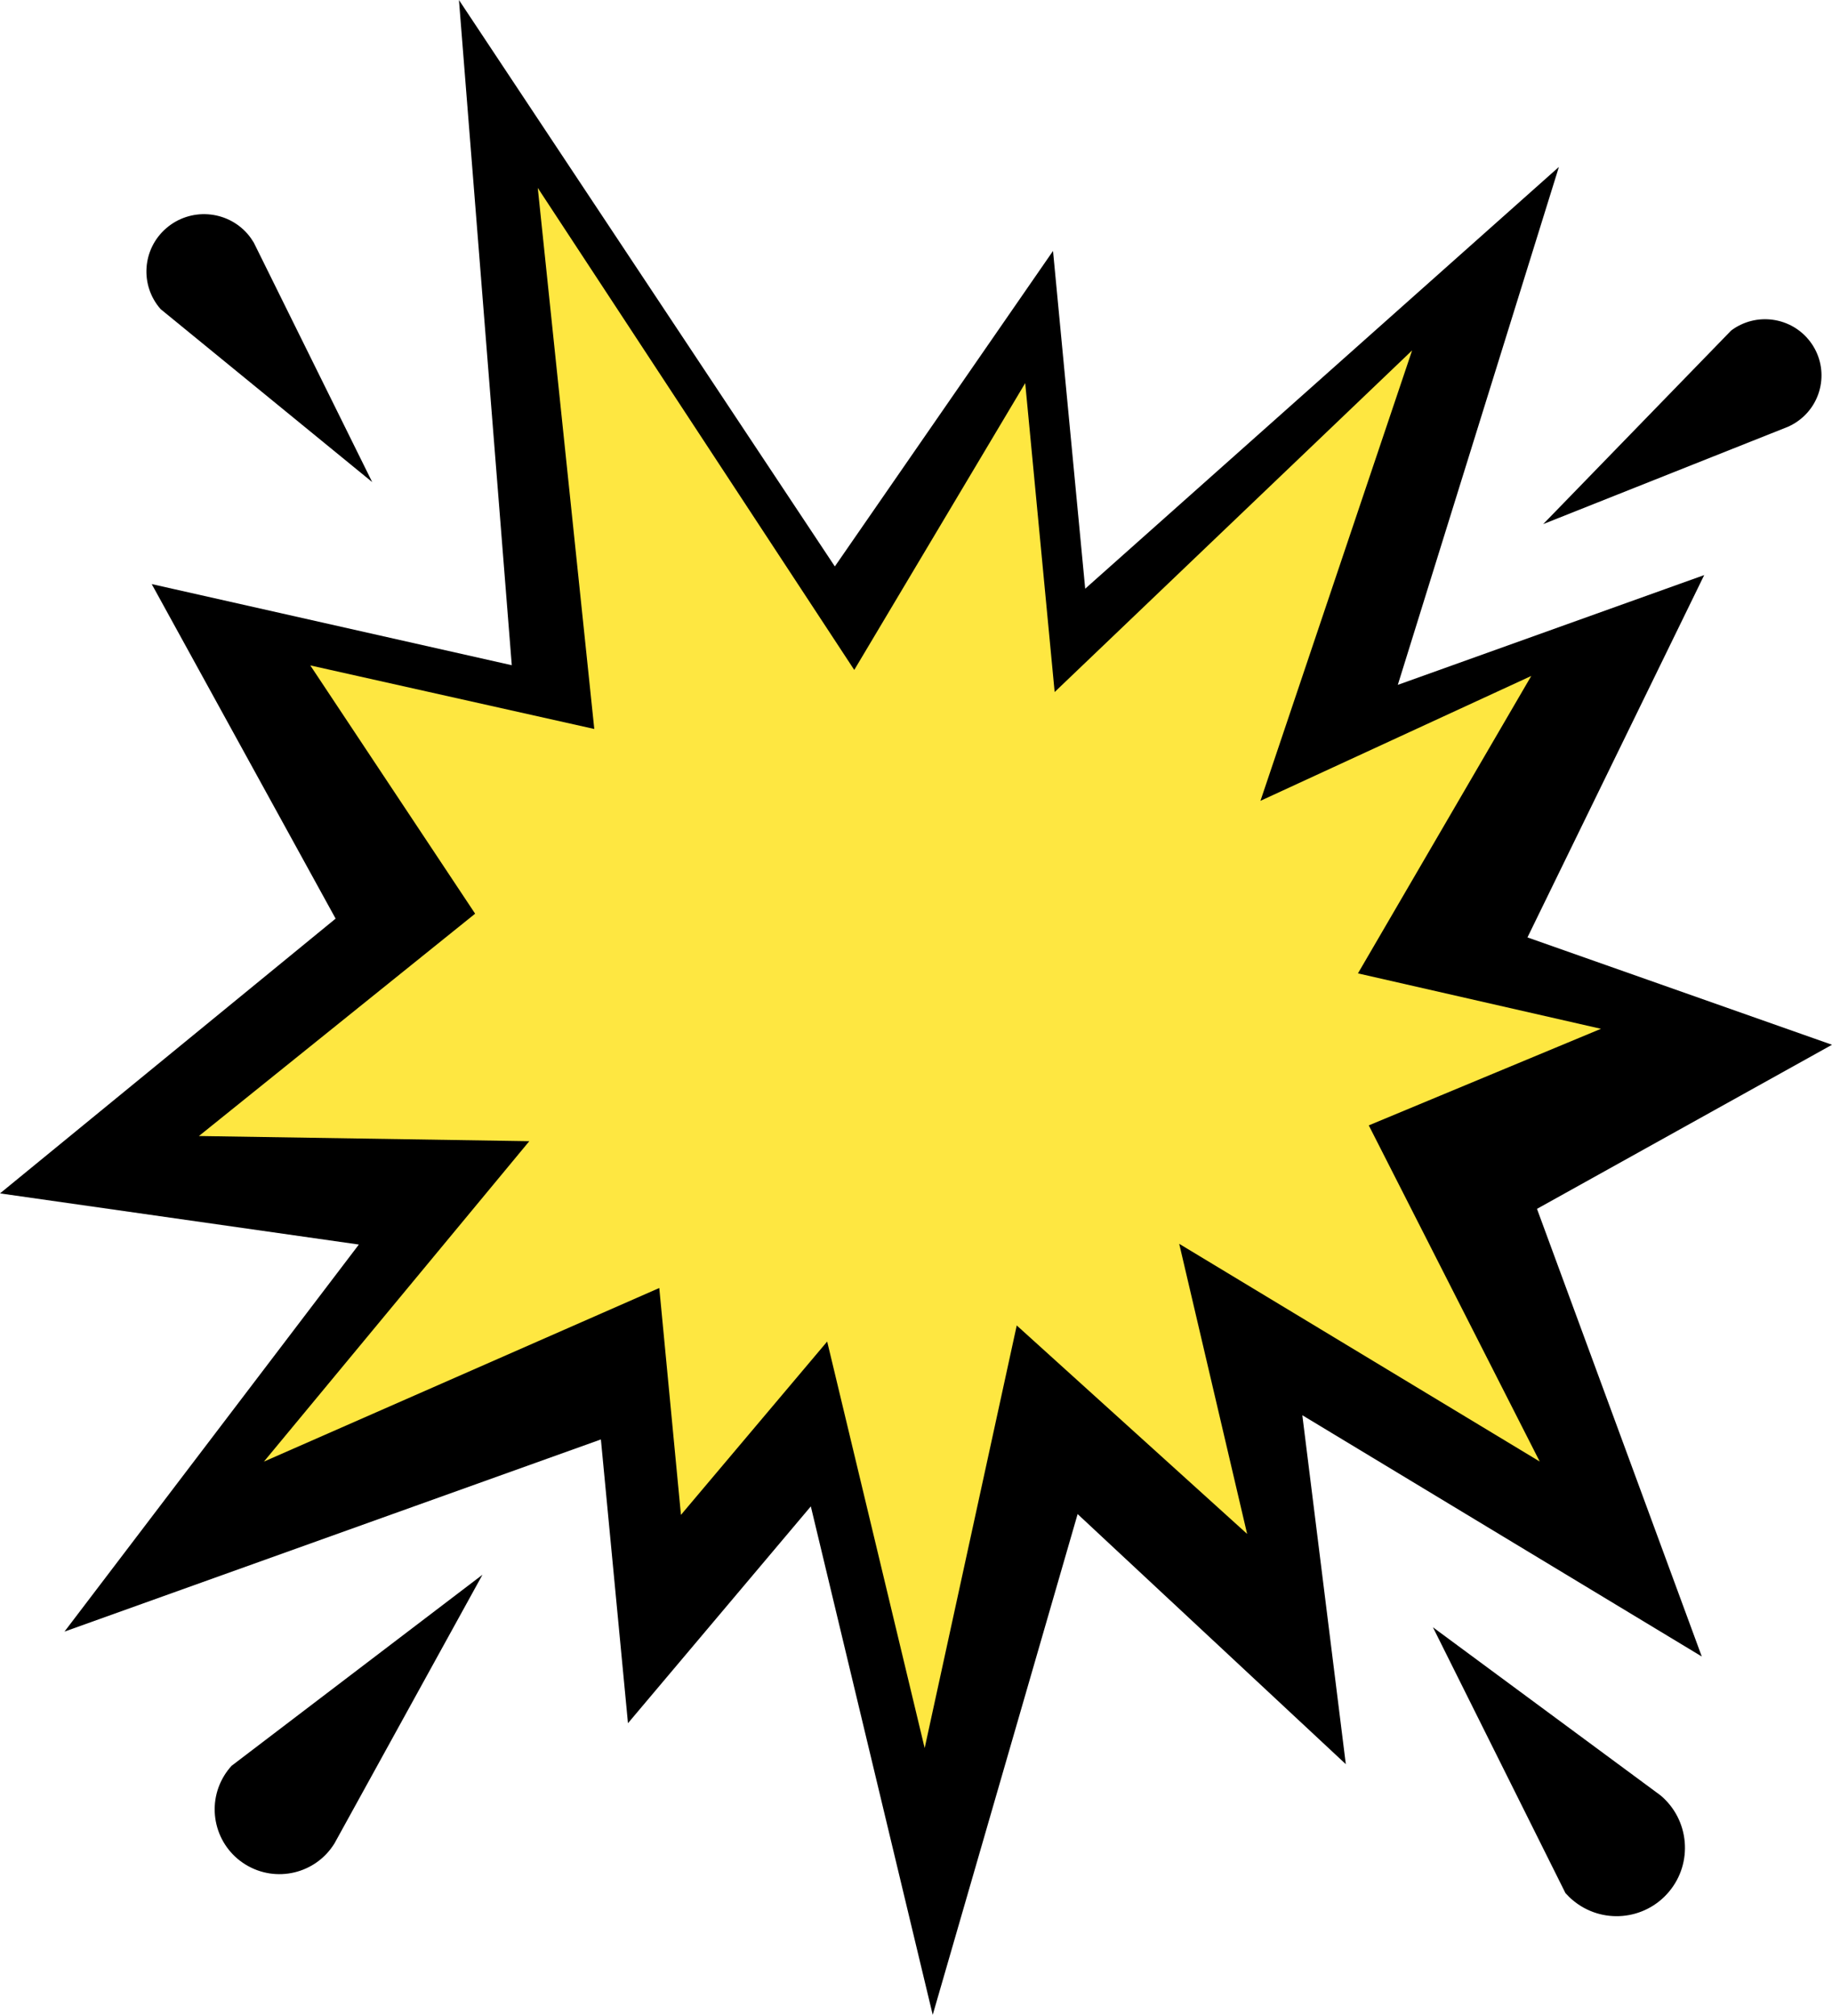
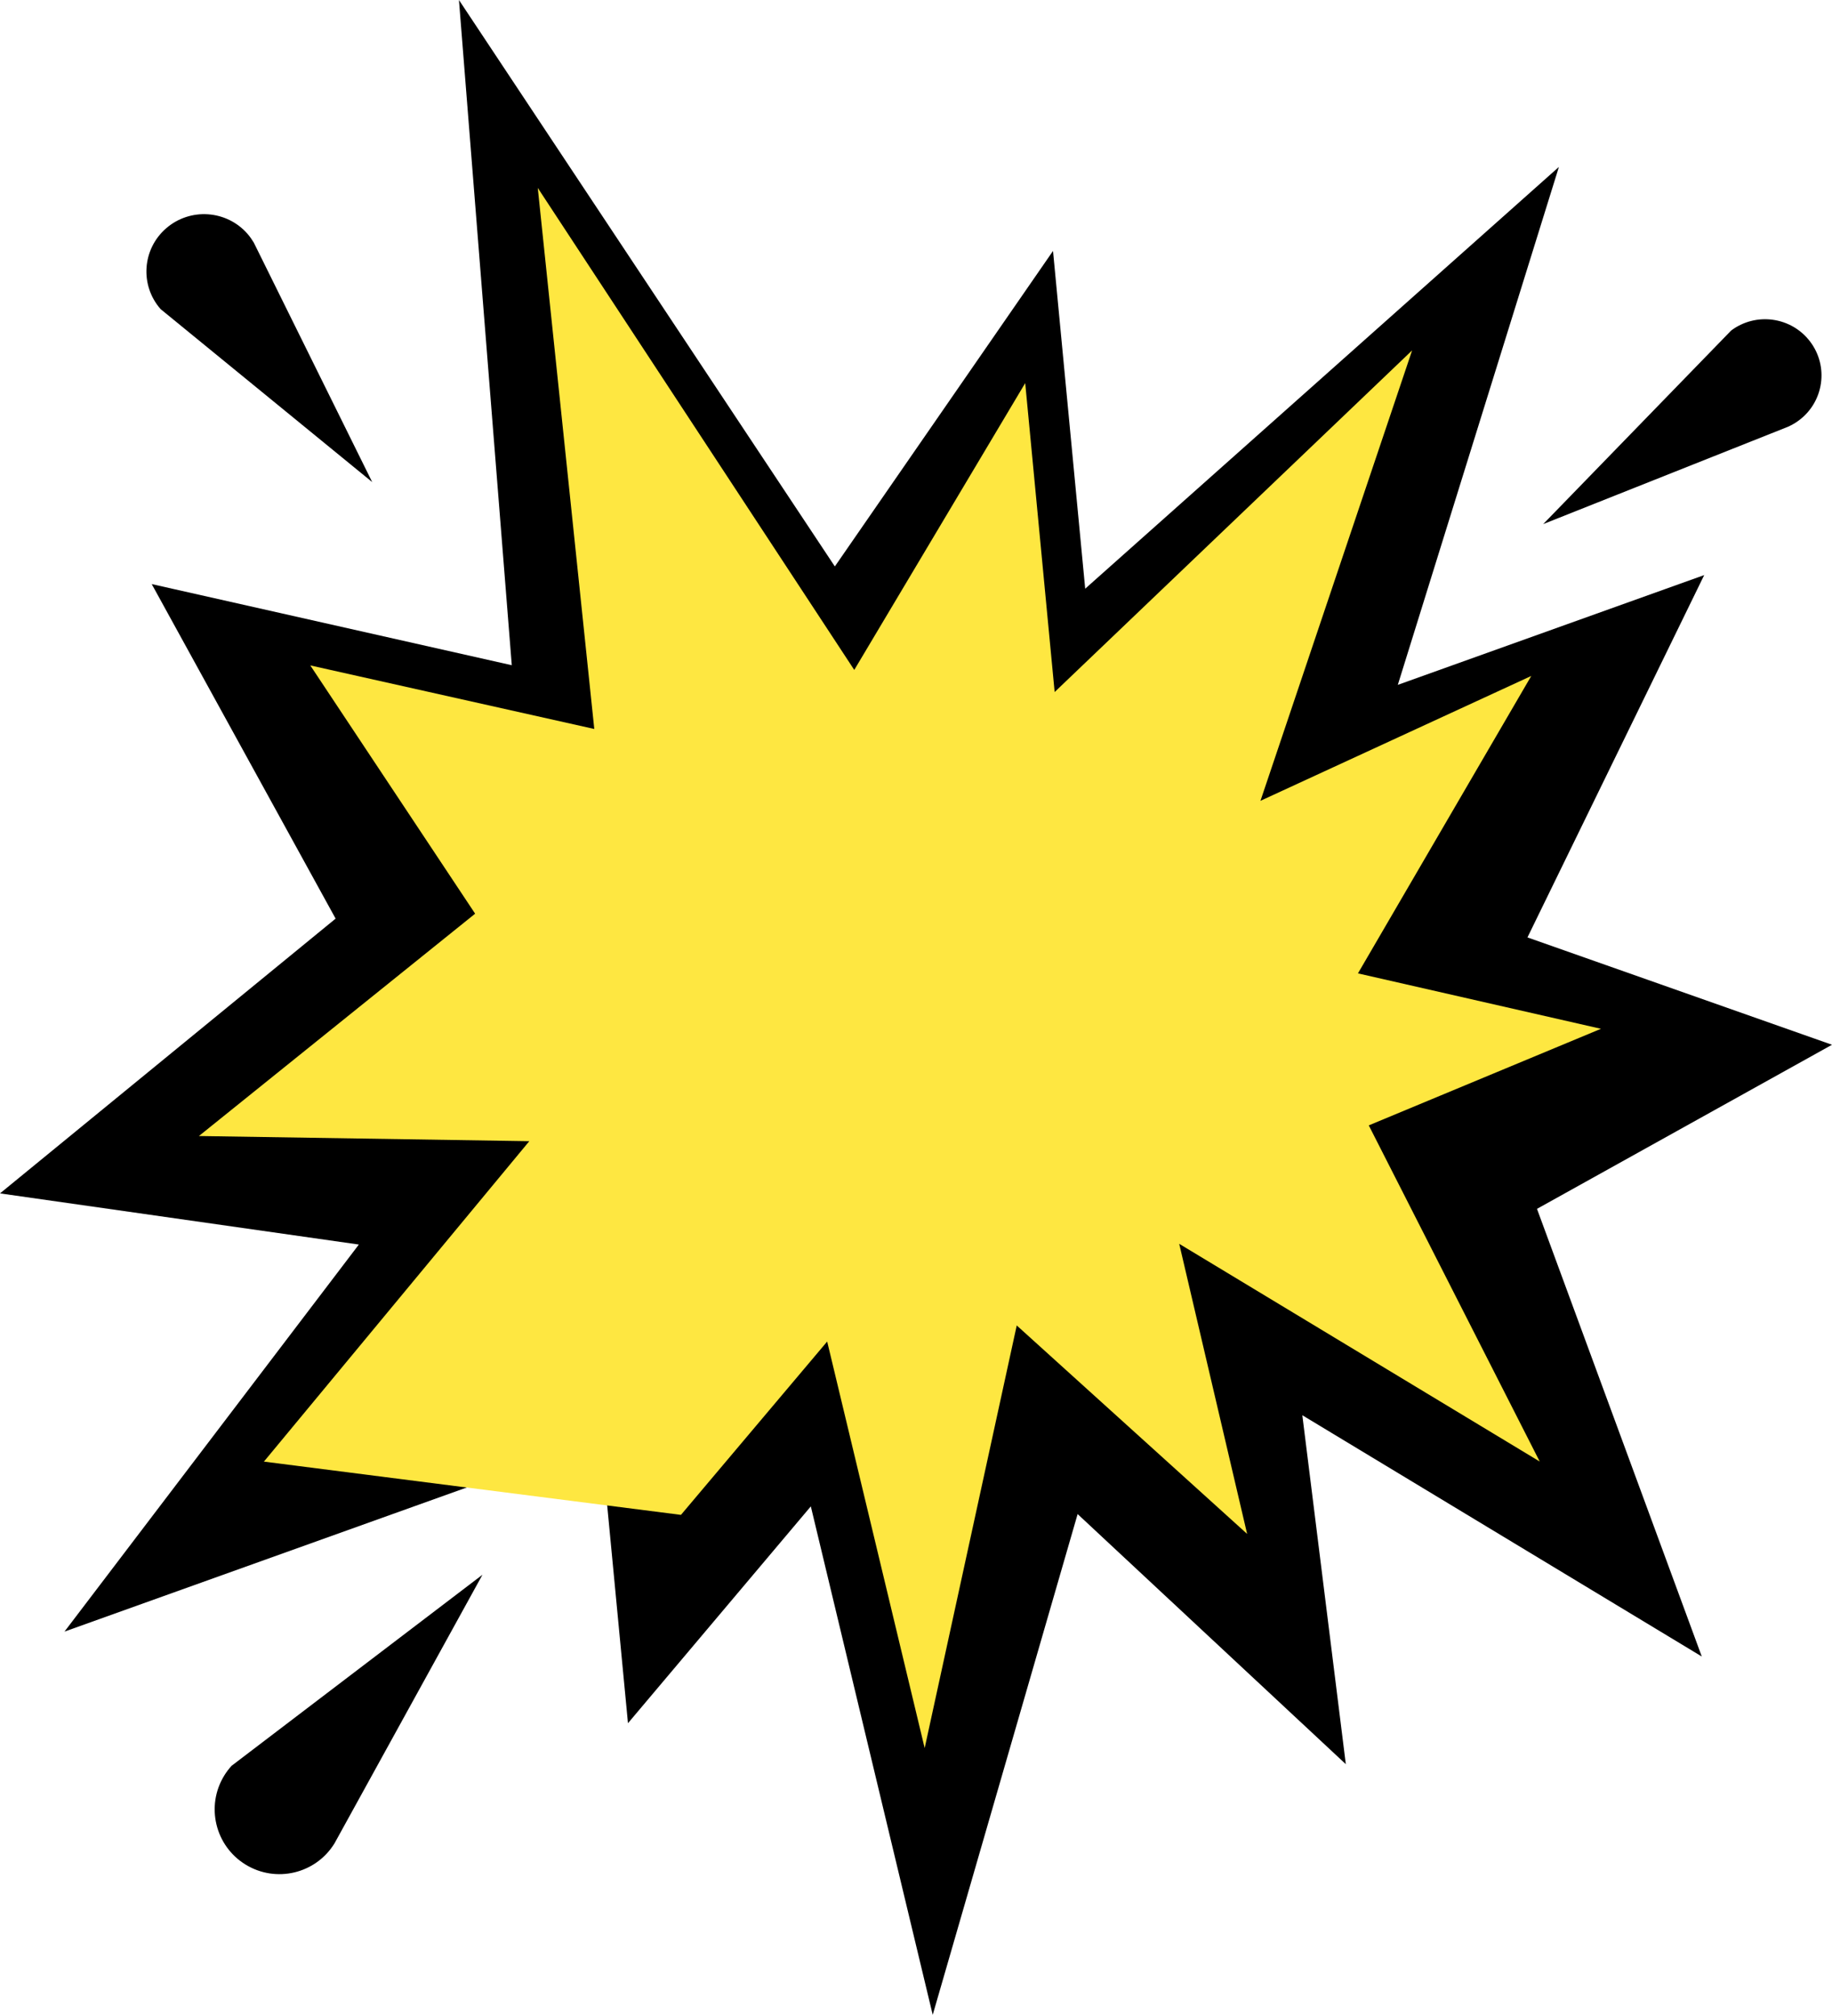
<svg xmlns="http://www.w3.org/2000/svg" width="260" height="286" viewBox="0 0 260 286" fill="none">
  <path d="M219.012 74.352L245.686 46.892C249.218 44.244 254.237 44.947 256.898 48.463C259.558 51.979 258.852 56.978 255.32 59.625C254.841 59.988 254.295 60.295 253.769 60.537L219.012 74.352Z" fill="black" />
  <path d="M68.474 223.399L47.479 261.498C44.826 265.826 39.17 267.171 34.849 264.518C30.525 261.866 29.172 256.205 31.824 251.89C32.124 251.395 32.495 250.913 32.864 250.507L68.474 223.399Z" fill="black" />
  <path d="M52.824 68.39L22.795 43.854C19.826 40.474 20.177 35.342 23.58 32.389C26.983 29.436 32.148 29.784 35.117 33.164C35.452 33.546 35.766 33.995 36.015 34.41L52.824 68.39Z" fill="black" />
-   <path d="M203.362 230.852L235.671 254.707C239.773 258.157 240.306 264.278 236.863 268.372C233.42 272.479 227.304 273.016 223.203 269.566C222.842 269.271 222.473 268.895 222.168 268.56L203.362 230.852Z" fill="black" />
  <path d="M47.631 130.32L21.532 82.861L72.632 94.372L65.135 3.05176e-05L118.482 80.359L149.445 35.6L154.013 83.516L221.242 23.682L198.38 97.157L241.863 81.585L216.779 132.986L260 148.215L218.131 171.495L241.52 235.002L184.828 200.772L191 250.276L152.938 214.794L132.373 285.837L115.073 213.702L89.123 244.463L85.279 204.207L9.151 231.468L50.929 176.558L-0 169.301L47.631 130.32Z" fill="black" />
-   <path d="M67.432 129.621L44.038 94.399L84.342 103.417L76.321 26.657L121.237 95.04L145.499 54.349L149.677 98.175L200.408 49.712L178.886 113.609L217.318 95.896L192.722 138.089L227.21 145.951L194.259 159.652L218.52 207.341L167.356 176.455L176.994 217.609L144.297 188.035L131.23 247.992L117.394 190.315L96.641 214.908L93.566 182.721L37.455 207.351L75.118 161.895L28.231 161.162L67.432 129.621Z" fill="#FEE741" />
+   <path d="M67.432 129.621L44.038 94.399L84.342 103.417L76.321 26.657L121.237 95.04L145.499 54.349L149.677 98.175L200.408 49.712L178.886 113.609L217.318 95.896L192.722 138.089L227.21 145.951L194.259 159.652L218.52 207.341L167.356 176.455L176.994 217.609L144.297 188.035L131.23 247.992L117.394 190.315L96.641 214.908L37.455 207.351L75.118 161.895L28.231 161.162L67.432 129.621Z" fill="#FEE741" />
</svg>